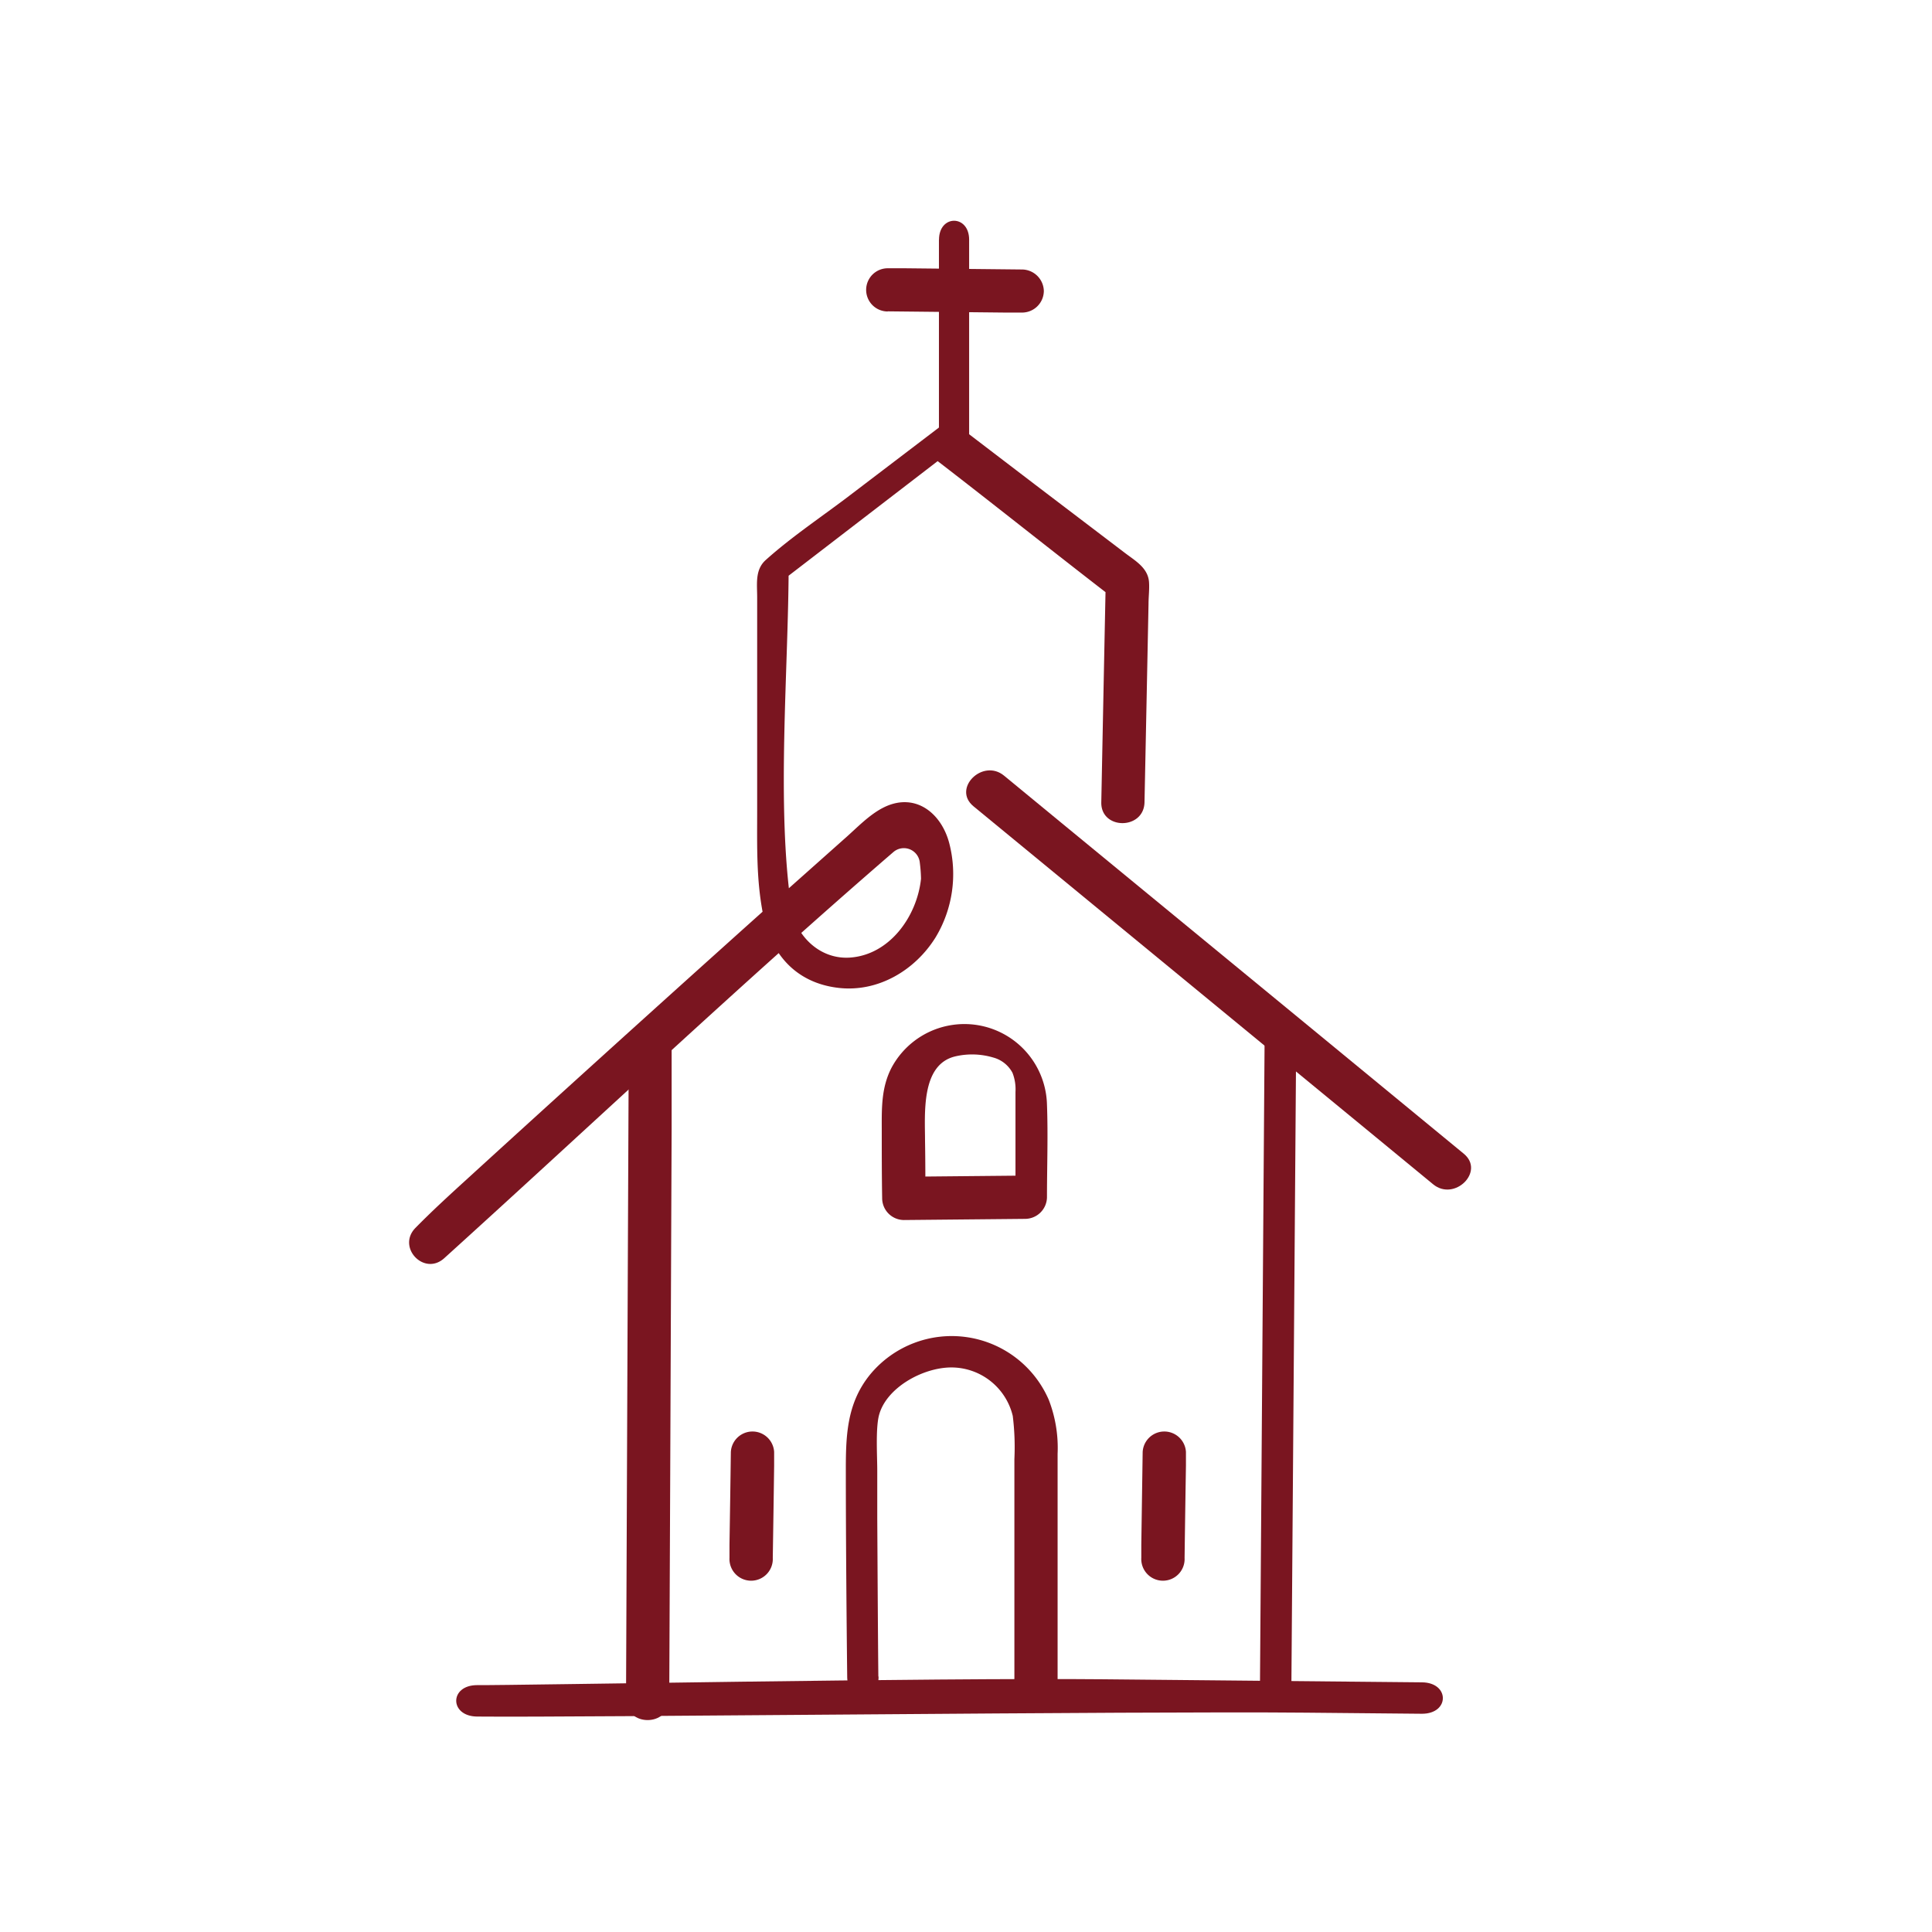
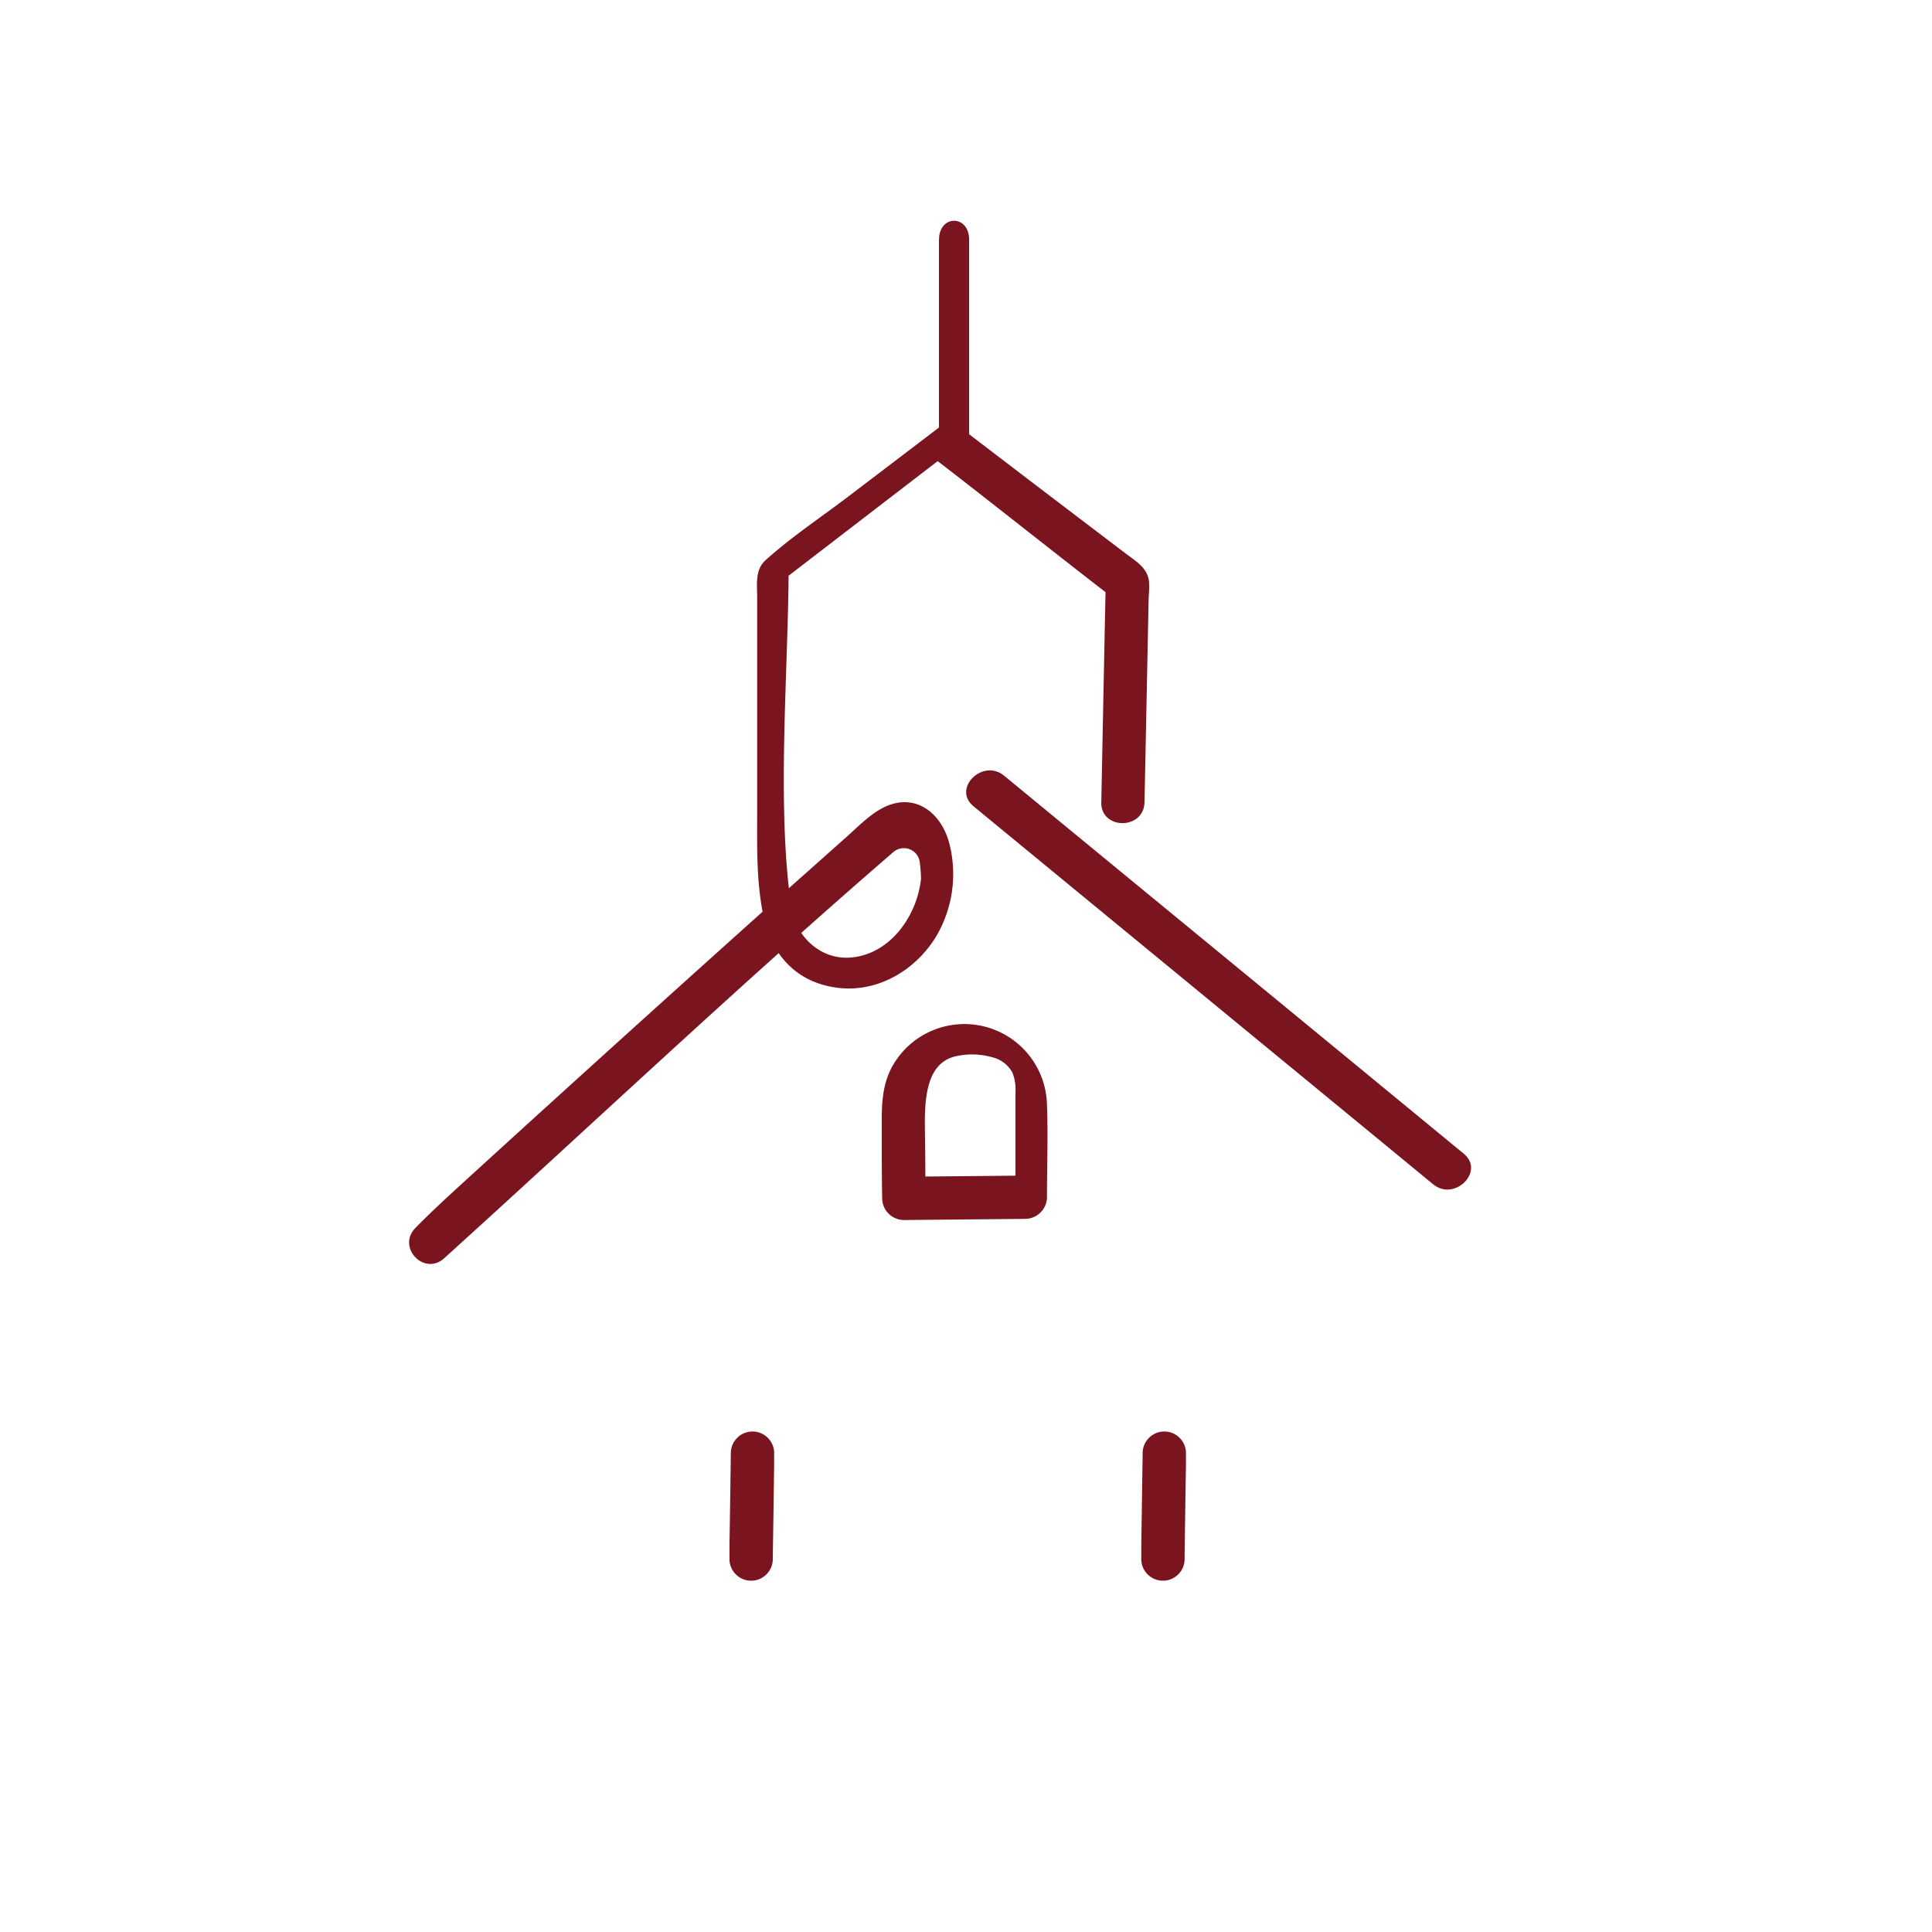
<svg xmlns="http://www.w3.org/2000/svg" id="Calque_1" data-name="Calque 1" viewBox="0 0 283.46 283.46">
  <defs>
    <style>.cls-1{fill:#7a1520;}</style>
  </defs>
  <path class="cls-1" d="M137.76,35.17q0,13.17,0,26.36v3.8c0,3.7,4.43,3.71,4.43,0V35.17c0-3.71-4.42-3.71-4.42,0Z" />
-   <path class="cls-1" d="M130.23,45.68l17.26.18,2.49,0a3.2,3.2,0,0,0,3.17-3.17A3.23,3.23,0,0,0,150,39.54l-17.26-.18-2.49,0a3.17,3.17,0,1,0,0,6.34Z" />
  <path class="cls-1" d="M65.18,184.6C86,165.76,109.07,144,131.09,125a2.35,2.35,0,0,1,3.86,1.55,21.52,21.52,0,0,1,.18,2.38c-.58,5.51-4.61,11.21-10.5,11.57-4.5.26-7.93-3.38-8.51-7.25-2.24-15.13-.43-35-.41-50.32l-1.57,2.74,25-19.22H136c8.69,6.64,19.12,15,27.8,21.66-.52-.92-1-1.83-1.57-2.74q-.33,16.17-.65,32.33c-.09,4.09,6.26,4.09,6.34,0q.3-14.53.59-29.08c0-1.07.15-2.19.07-3.25-.17-2.06-2-3.08-3.5-4.22l-13.15-10-11-8.4a2.8,2.8,0,0,0-3.2,0L125,72.44c-4.18,3.21-8.73,6.2-12.66,9.73-1.59,1.43-1.25,3.51-1.25,5.46v8.64l0,22.68c0,5.17-.14,10.07.86,15.17,1.16,5.93,4.9,10.11,11.08,10.82,5.8.67,11.24-2.58,14.25-7.43a18,18,0,0,0,2-13.77c-1.14-4.41-4.93-7.49-9.47-5.35-2.26,1.08-4.11,3.11-6,4.75l-5.73,5.1q-6.24,5.55-12.45,11.14-18.57,16.69-37,33.51c-2.6,2.37-5.21,4.75-7.68,7.27C58.18,183,62.23,187.27,65.18,184.6Z" />
  <path class="cls-1" d="M142.82,118.29l22.85,18.79,36.23,29.79,8.37,6.89c3.13,2.57,7.65-1.89,4.49-4.49l-22.84-18.79-36.24-29.79-8.37-6.89c-3.13-2.57-7.64,1.89-4.49,4.49Z" />
-   <path class="cls-1" d="M92.25,153.86q-.07,16.17-.14,32.35l-.21,51.3-.05,11.79c0,4.09,6.33,4.09,6.34,0L98.33,217l.21-51.3,0-11.79c0-4.09-6.32-4.09-6.34,0Z" />
-   <path class="cls-1" d="M185.55,151.13c-.22,30.93-.47,65.35-.69,96.29,0,4.08,4.58,4.09,4.61,0q.33-46.41.69-92.82c0-4.08-4.58-7.56-4.61-3.47Z" />
-   <path class="cls-1" d="M70,251.85c15.63.15,96.67-.81,121.57-.57l17.06.16c4.08,0,4.09-4.57,0-4.61l-46.89-.45c-24.89-.24-86.05.91-91.74.86-4.08,0-4.09,4.57,0,4.61Z" />
  <path class="cls-1" d="M173.8,228.6q.09-6.78.2-13.57l0-2a3.18,3.18,0,0,0-6.35,0q-.1,6.8-.2,13.58l0,1.95a3.18,3.18,0,1,0,6.35,0Z" />
-   <path class="cls-1" d="M128.87,246c-.07-6.59-.12-16.67-.16-23.26l0-7c0-2-.25-6,.23-8,1-4.08,6.38-7.08,10.59-7.11a9.27,9.27,0,0,1,9.06,7.11,37.13,37.13,0,0,1,.24,6.33v33.08c0,4.08,6.34,4.09,6.34,0V213.29a19.5,19.5,0,0,0-1.3-7.92,15.52,15.52,0,0,0-26.16-3.76c-3.58,4.35-3.62,9.29-3.61,14.65,0,8.74.1,21,.2,29.7,0,4.08,4.65,4.09,4.6,0Z" />
  <path class="cls-1" d="M113.38,228.6q.11-6.78.2-13.57l0-2a3.18,3.18,0,0,0-6.35,0q-.09,6.8-.2,13.58l0,1.95a3.18,3.18,0,1,0,6.35,0Z" />
-   <path class="cls-1" d="M153.61,175.69c0-4.53.17-9.09,0-13.62a12.12,12.12,0,0,0-22.85-5.33c-1.43,2.83-1.4,5.73-1.39,8.82,0,3.44,0,6.87.06,10.31A3.21,3.21,0,0,0,132.6,179l17.84-.17a3.18,3.18,0,0,0,0-6.35l-17.84.17,3.17,3.18c0-2.79,0-5.59-.05-8.38,0-4-.64-11.26,4.44-12.46a10.85,10.85,0,0,1,5.57.17,4.52,4.52,0,0,1,2.82,2.24,6.64,6.64,0,0,1,.44,2.81c0,5.15,0,10.3,0,15.44,0,1.72-.28,3.18,1.43,3.18A3.22,3.22,0,0,0,153.61,175.69Z" />
+   <path class="cls-1" d="M153.61,175.69c0-4.53.17-9.09,0-13.62a12.12,12.12,0,0,0-22.85-5.33c-1.43,2.83-1.4,5.73-1.39,8.82,0,3.44,0,6.87.06,10.31A3.21,3.21,0,0,0,132.6,179l17.84-.17a3.18,3.18,0,0,0,0-6.35l-17.84.17,3.17,3.18c0-2.79,0-5.59-.05-8.38,0-4-.64-11.26,4.44-12.46a10.85,10.85,0,0,1,5.57.17,4.52,4.52,0,0,1,2.82,2.24,6.64,6.64,0,0,1,.44,2.81c0,5.15,0,10.3,0,15.44,0,1.72-.28,3.18,1.43,3.18A3.22,3.22,0,0,0,153.61,175.69" />
</svg>